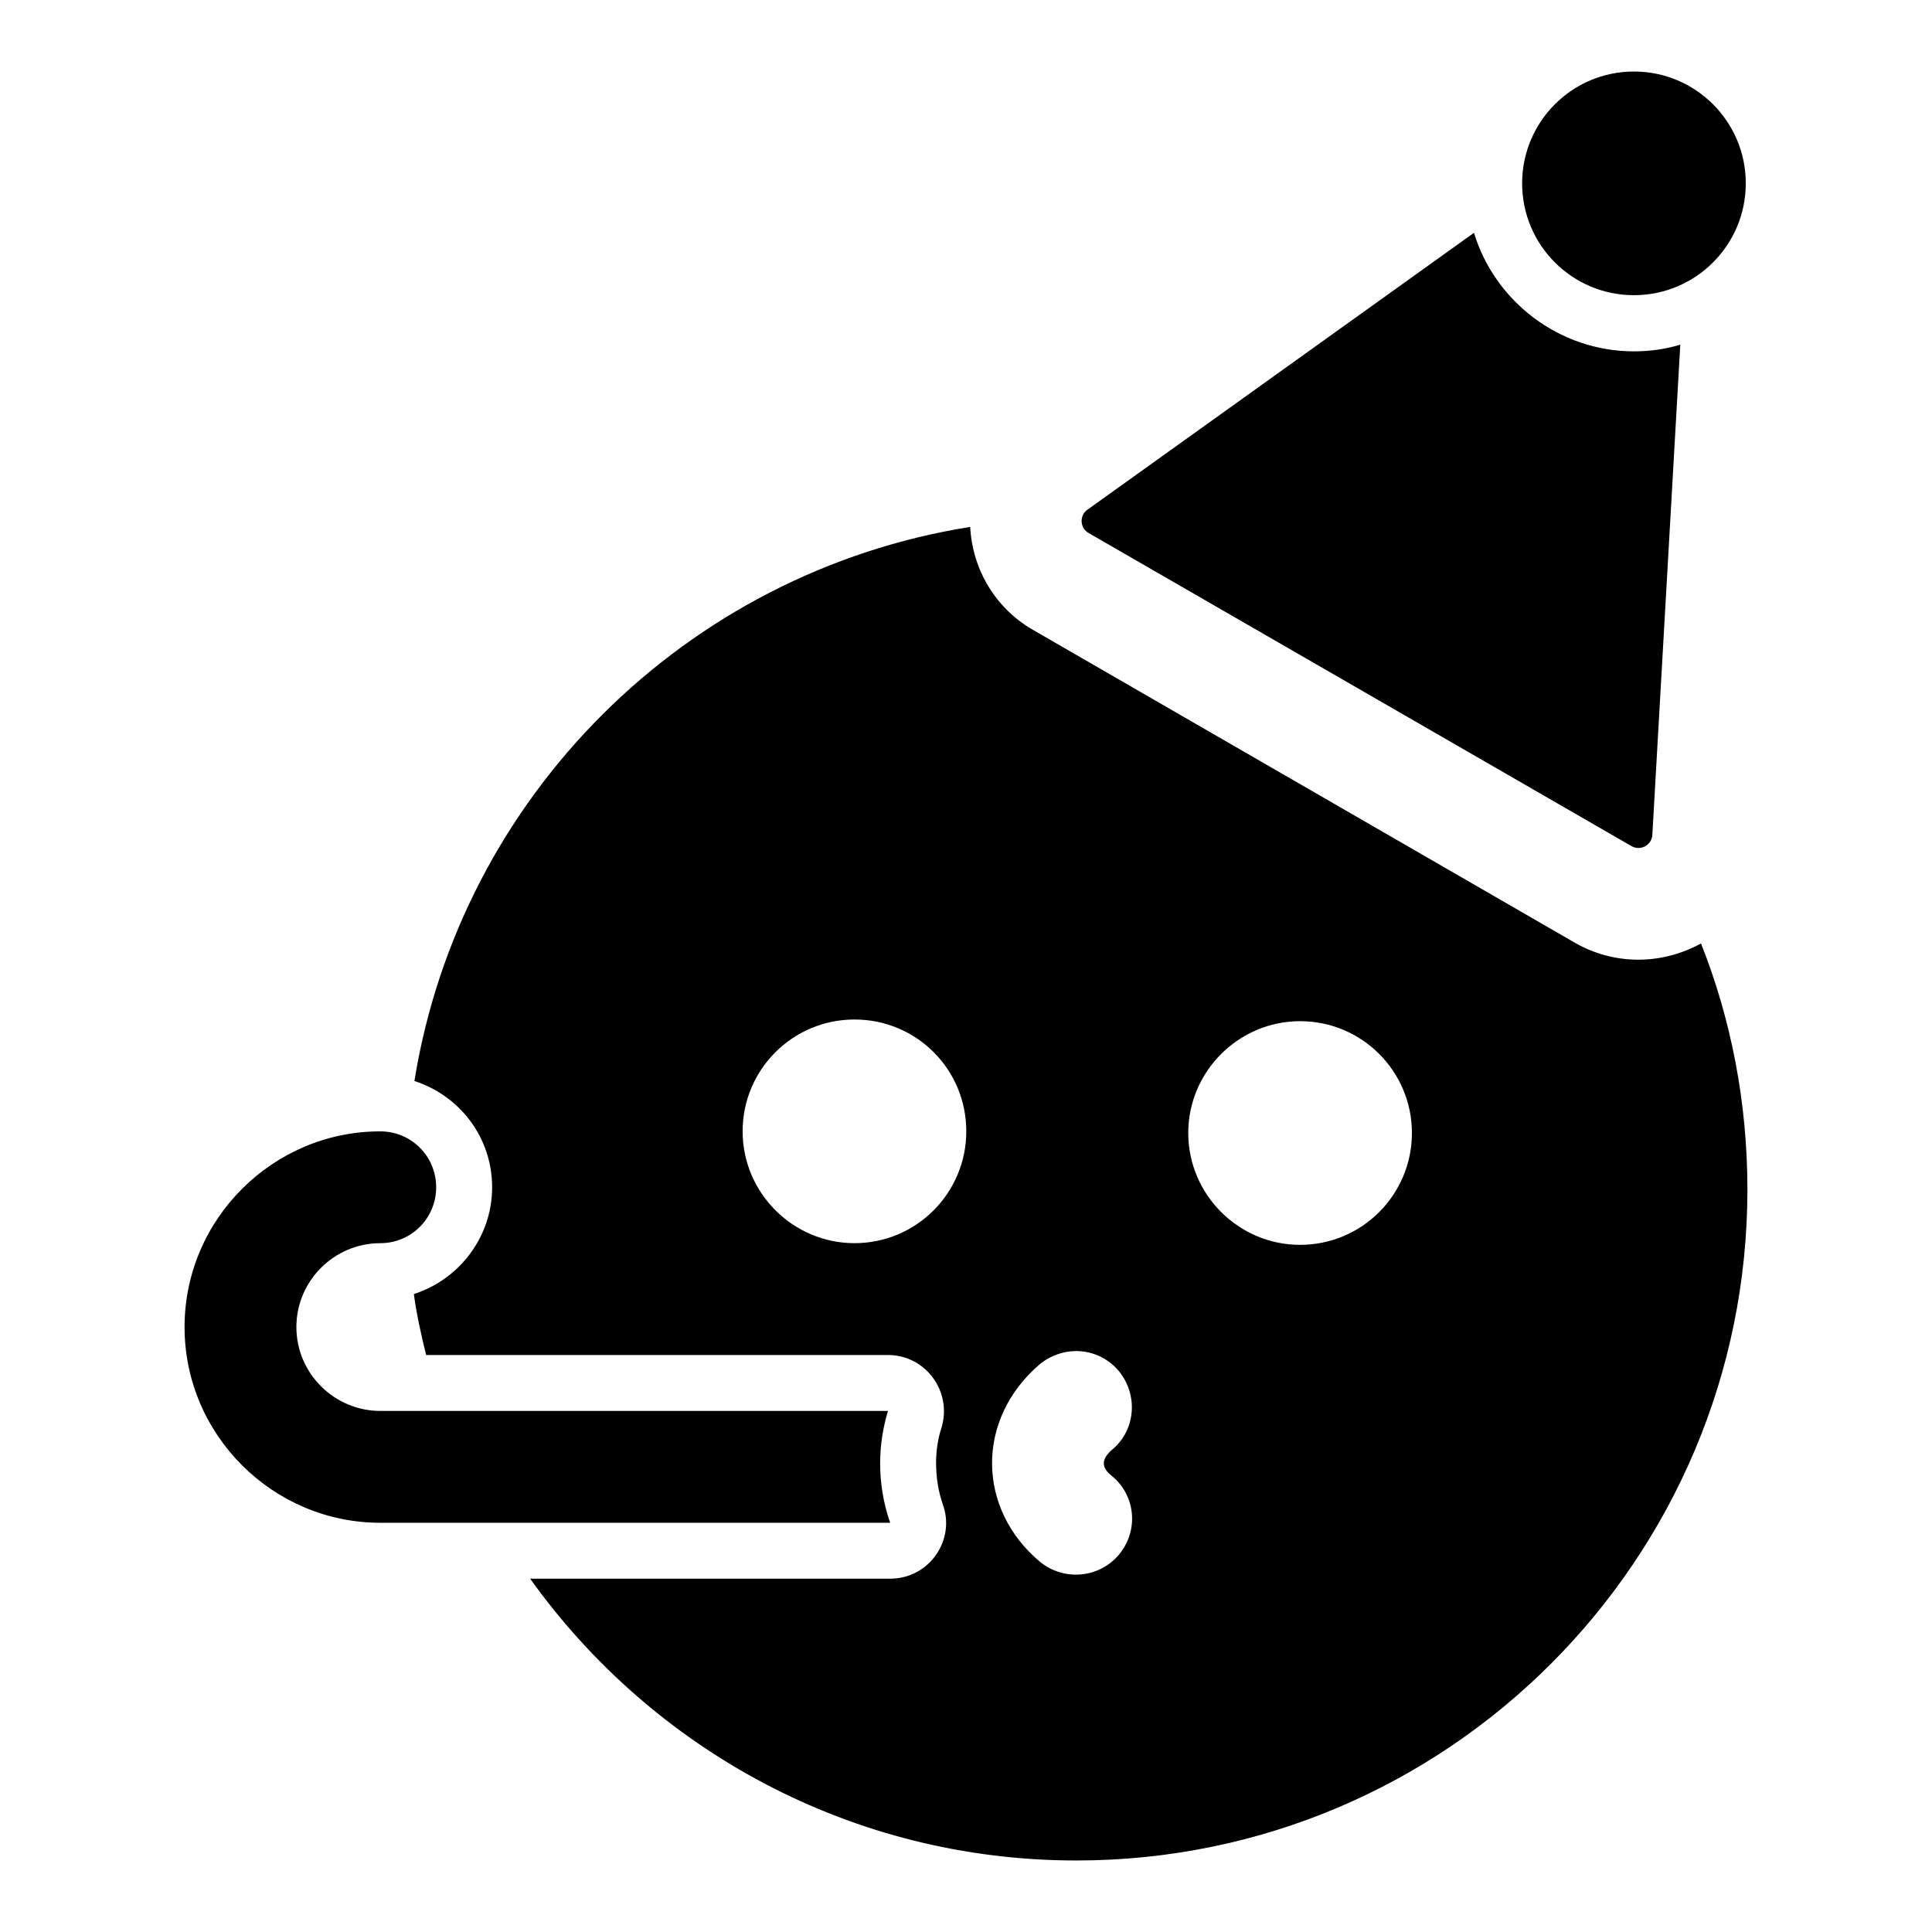
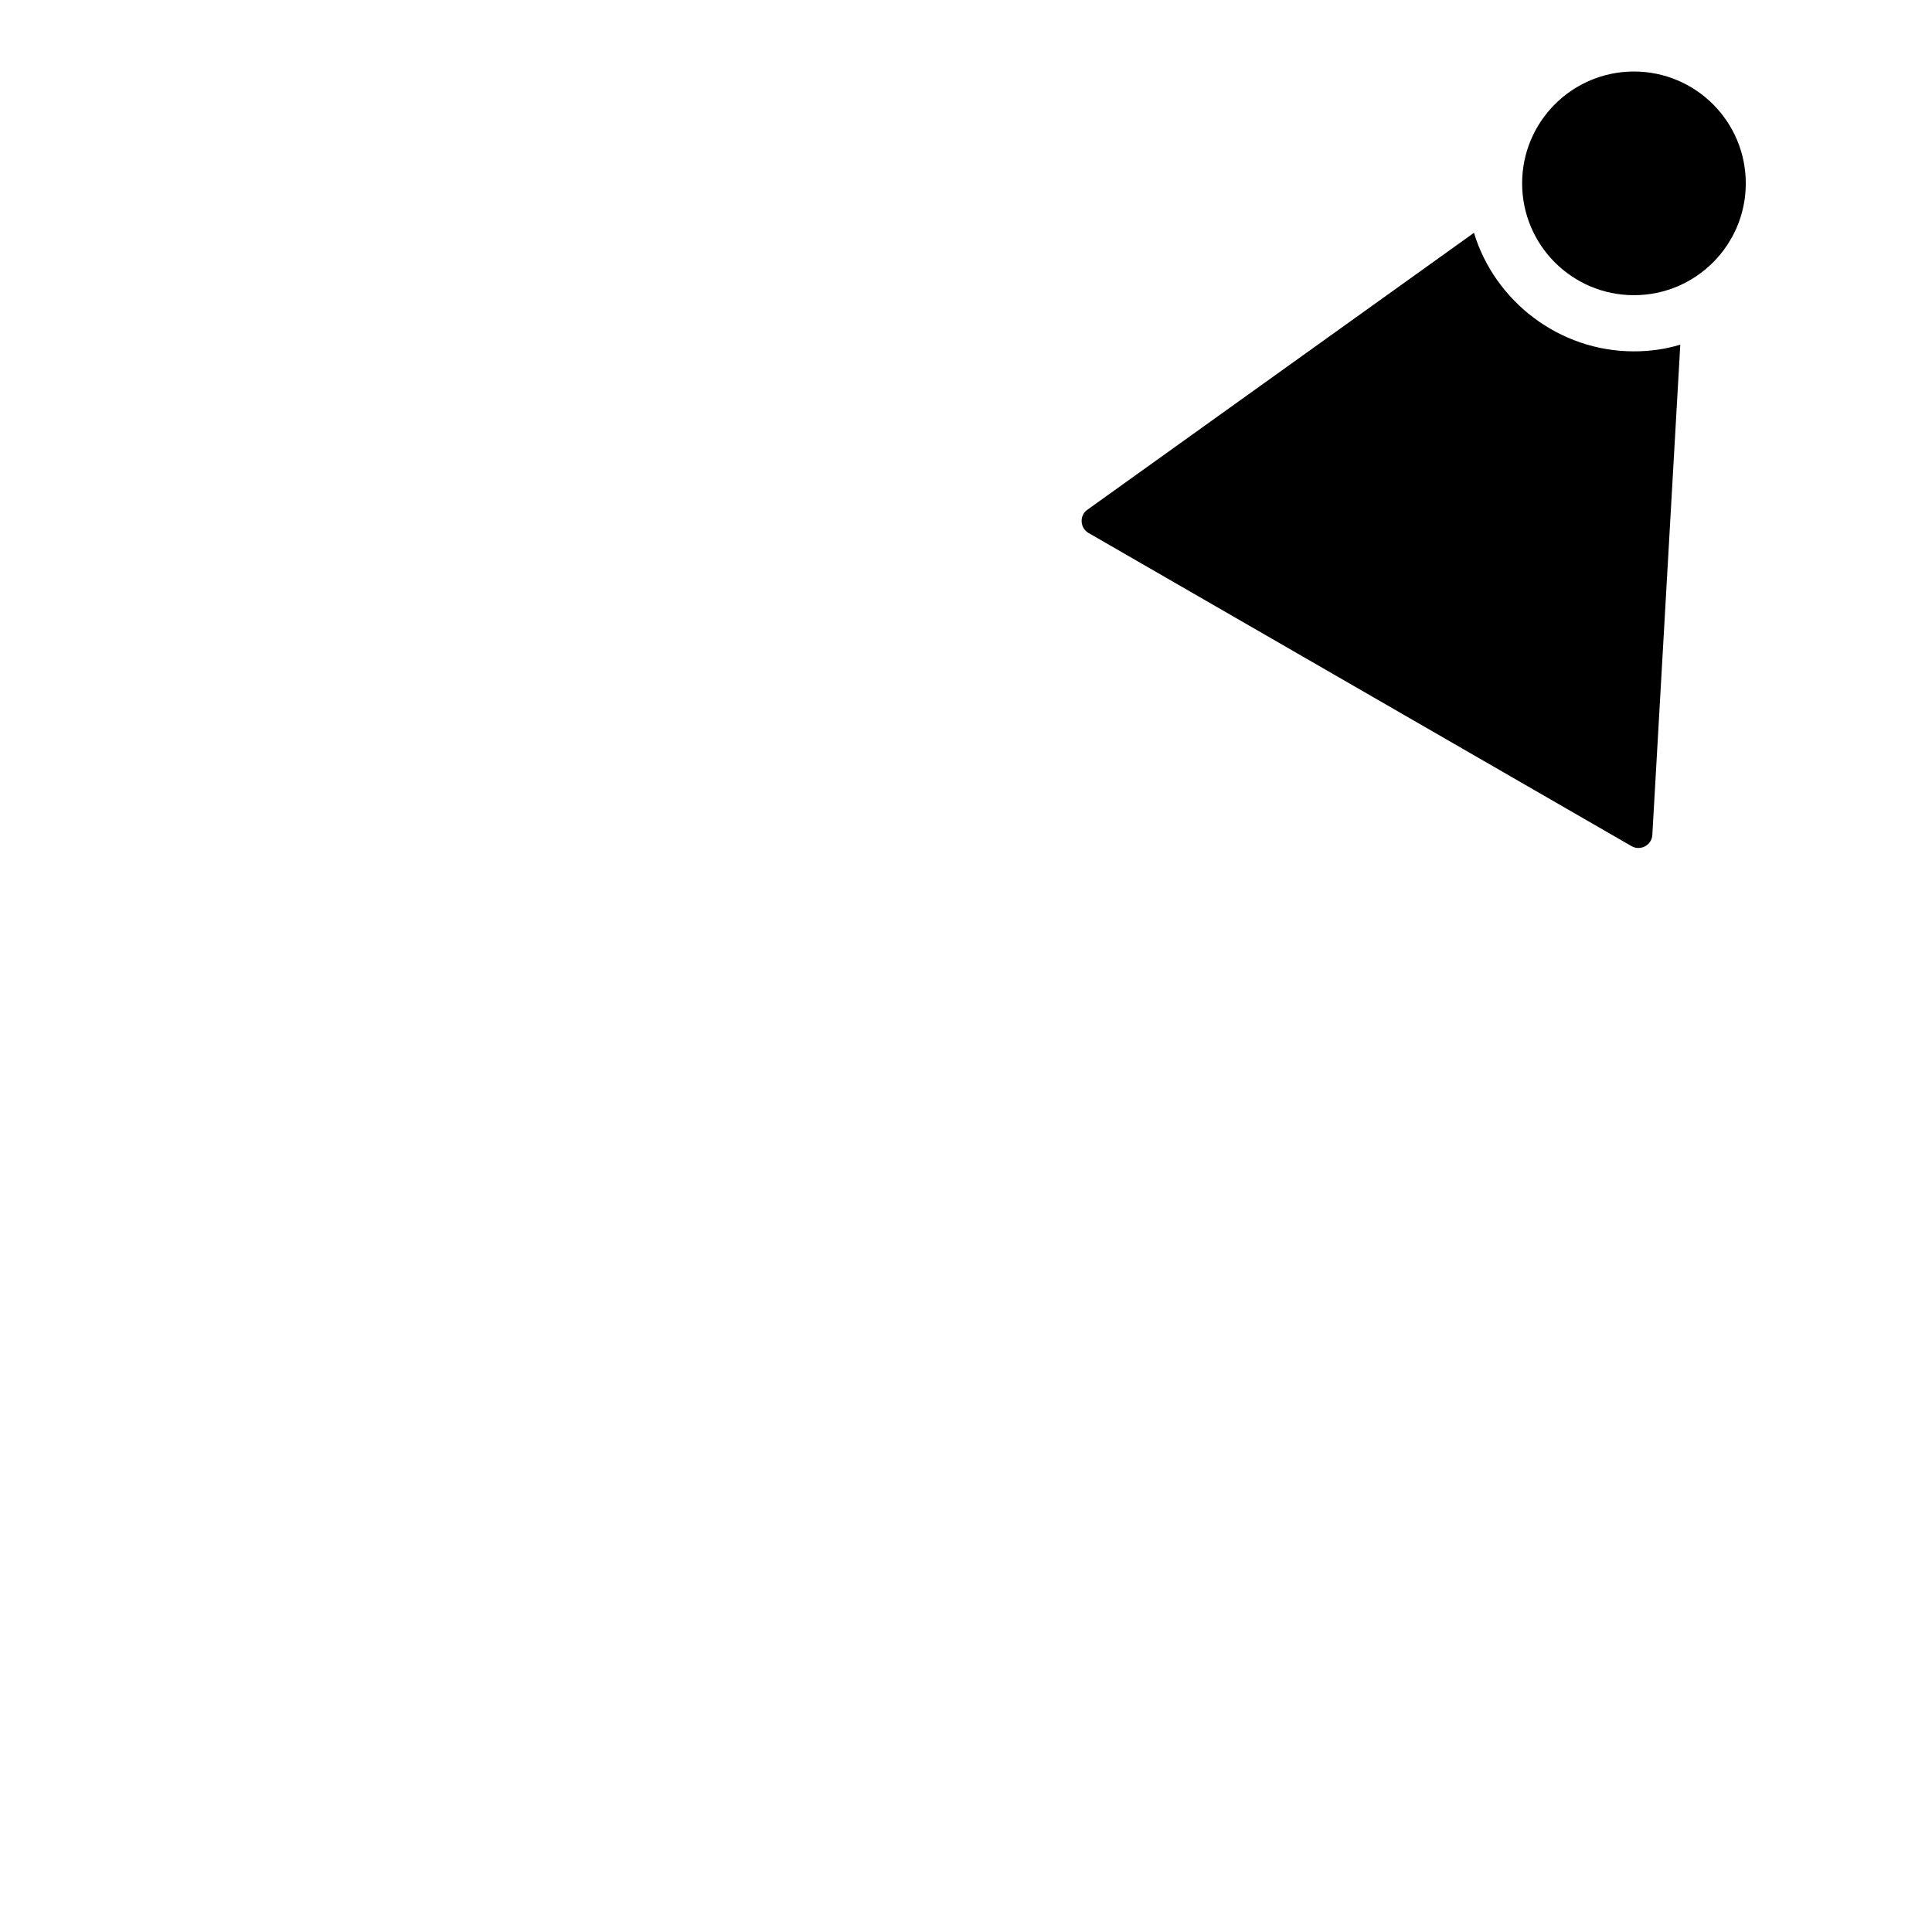
<svg xmlns="http://www.w3.org/2000/svg" fill="#000000" width="800px" height="800px" version="1.1" viewBox="144 144 512 512">
  <g>
-     <path d="m594.78 394.03c-10.961 5.981-23.422 5.519-33.34-0.148l-143.73-82.98c-9.781-5.629-16.004-15.855-16.598-27.266-75.422 12.004-135.14 71.422-147.29 146.85 12.004 3.852 20.598 14.965 20.598 28.152s-8.742 24.449-20.746 28.301c0.742 5.484 1.926 10.816 3.258 16.152h122.39c9.887 0 17.008 9.531 14.227 19.117-1.039 3.109-1.48 6.371-1.48 9.484 0 3.852 0.594 7.559 1.777 10.965 3.441 9.383-3.527 19.707-13.93 19.707h-95.426c32.305 45.195 85.055 74.684 144.77 74.684 98.242 0 177.82-79.719 177.82-177.82 0-22.969-4.297-45.051-12.297-65.199zm-224.34 79.422c-16.301 0-29.637-13.336-29.637-29.637 0-16.449 13.336-29.637 29.637-29.637 16.449 0 29.637 13.188 29.637 29.637 0 16.301-13.188 29.637-29.637 29.637zm70.09 82.535c-5.188 6.223-14.52 7.113-20.895 1.926-16.695-13.914-17.246-37.762 0-52.457 6.695-5.285 15.742-4.254 20.895 1.926 5.188 6.371 4.445 15.707-1.926 20.895-2.648 2.356-2.887 4.57 0 6.816 6.371 5.188 7.258 14.523 1.926 20.895zm48.008-82.09c-16.301 0-29.637-13.336-29.637-29.637s13.336-29.637 29.637-29.637c16.449 0 29.637 13.336 29.637 29.637s-13.188 29.637-29.637 29.637z" />
    <path d="m432.52 285.27 143.88 82.98c2.371 1.332 5.336-0.297 5.484-2.965l7.41-129.95c-3.852 1.188-8 1.777-12.297 1.777-19.855 0-36.898-13.336-42.379-31.414l-102.39 73.348c-2.231 1.484-2.082 4.894 0.289 6.227z" />
    <path d="m606.65 192.59c0 16.367-13.27 29.637-29.637 29.637s-29.633-13.27-29.633-29.637c0-16.367 13.266-29.637 29.633-29.637s29.637 13.27 29.637 29.637" />
-     <path d="m377.25 531.69c0-4.742 0.742-9.336 2.074-13.781h-134.55c-12.152 0-22.227-9.926-22.227-22.227 0-12.297 10.074-22.227 22.227-22.227 8.297 0 14.816-6.668 14.816-14.816 0-8.148-6.519-14.816-14.816-14.816-28.449 0-51.863 23.266-51.863 51.863s23.414 51.863 51.863 51.863h135.14c-1.781-5.043-2.668-10.375-2.668-15.859z" />
  </g>
</svg>